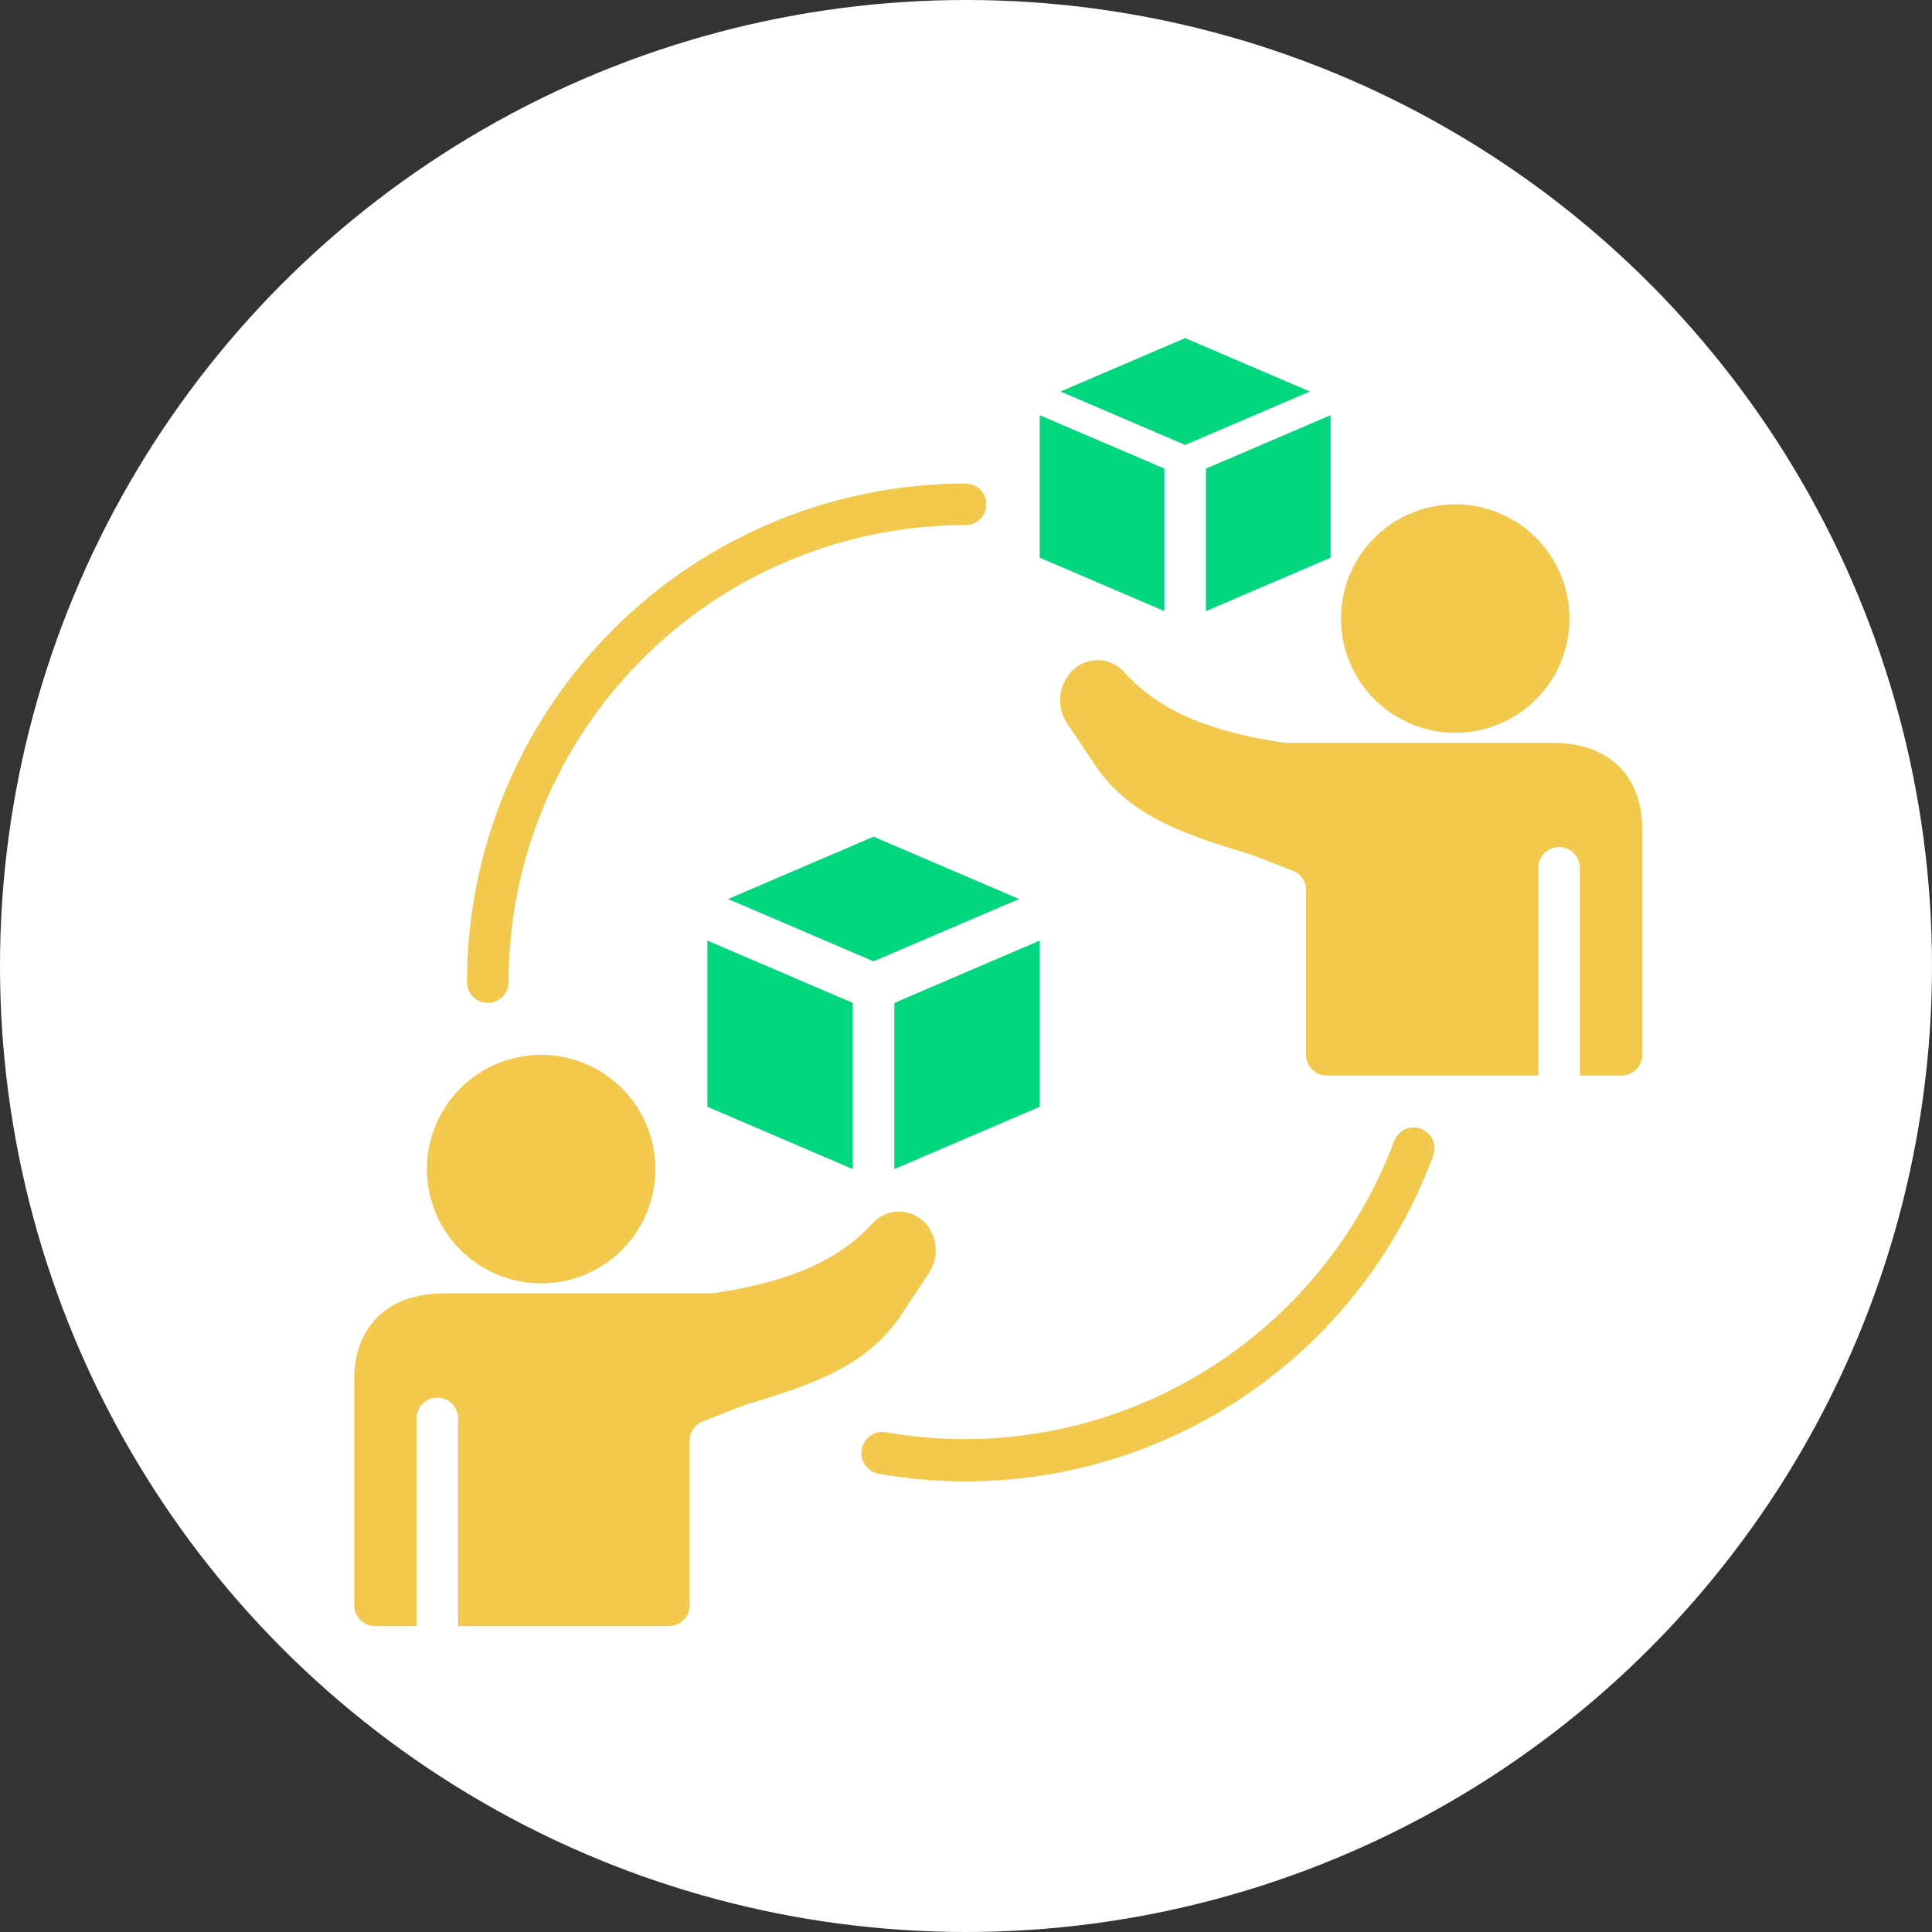
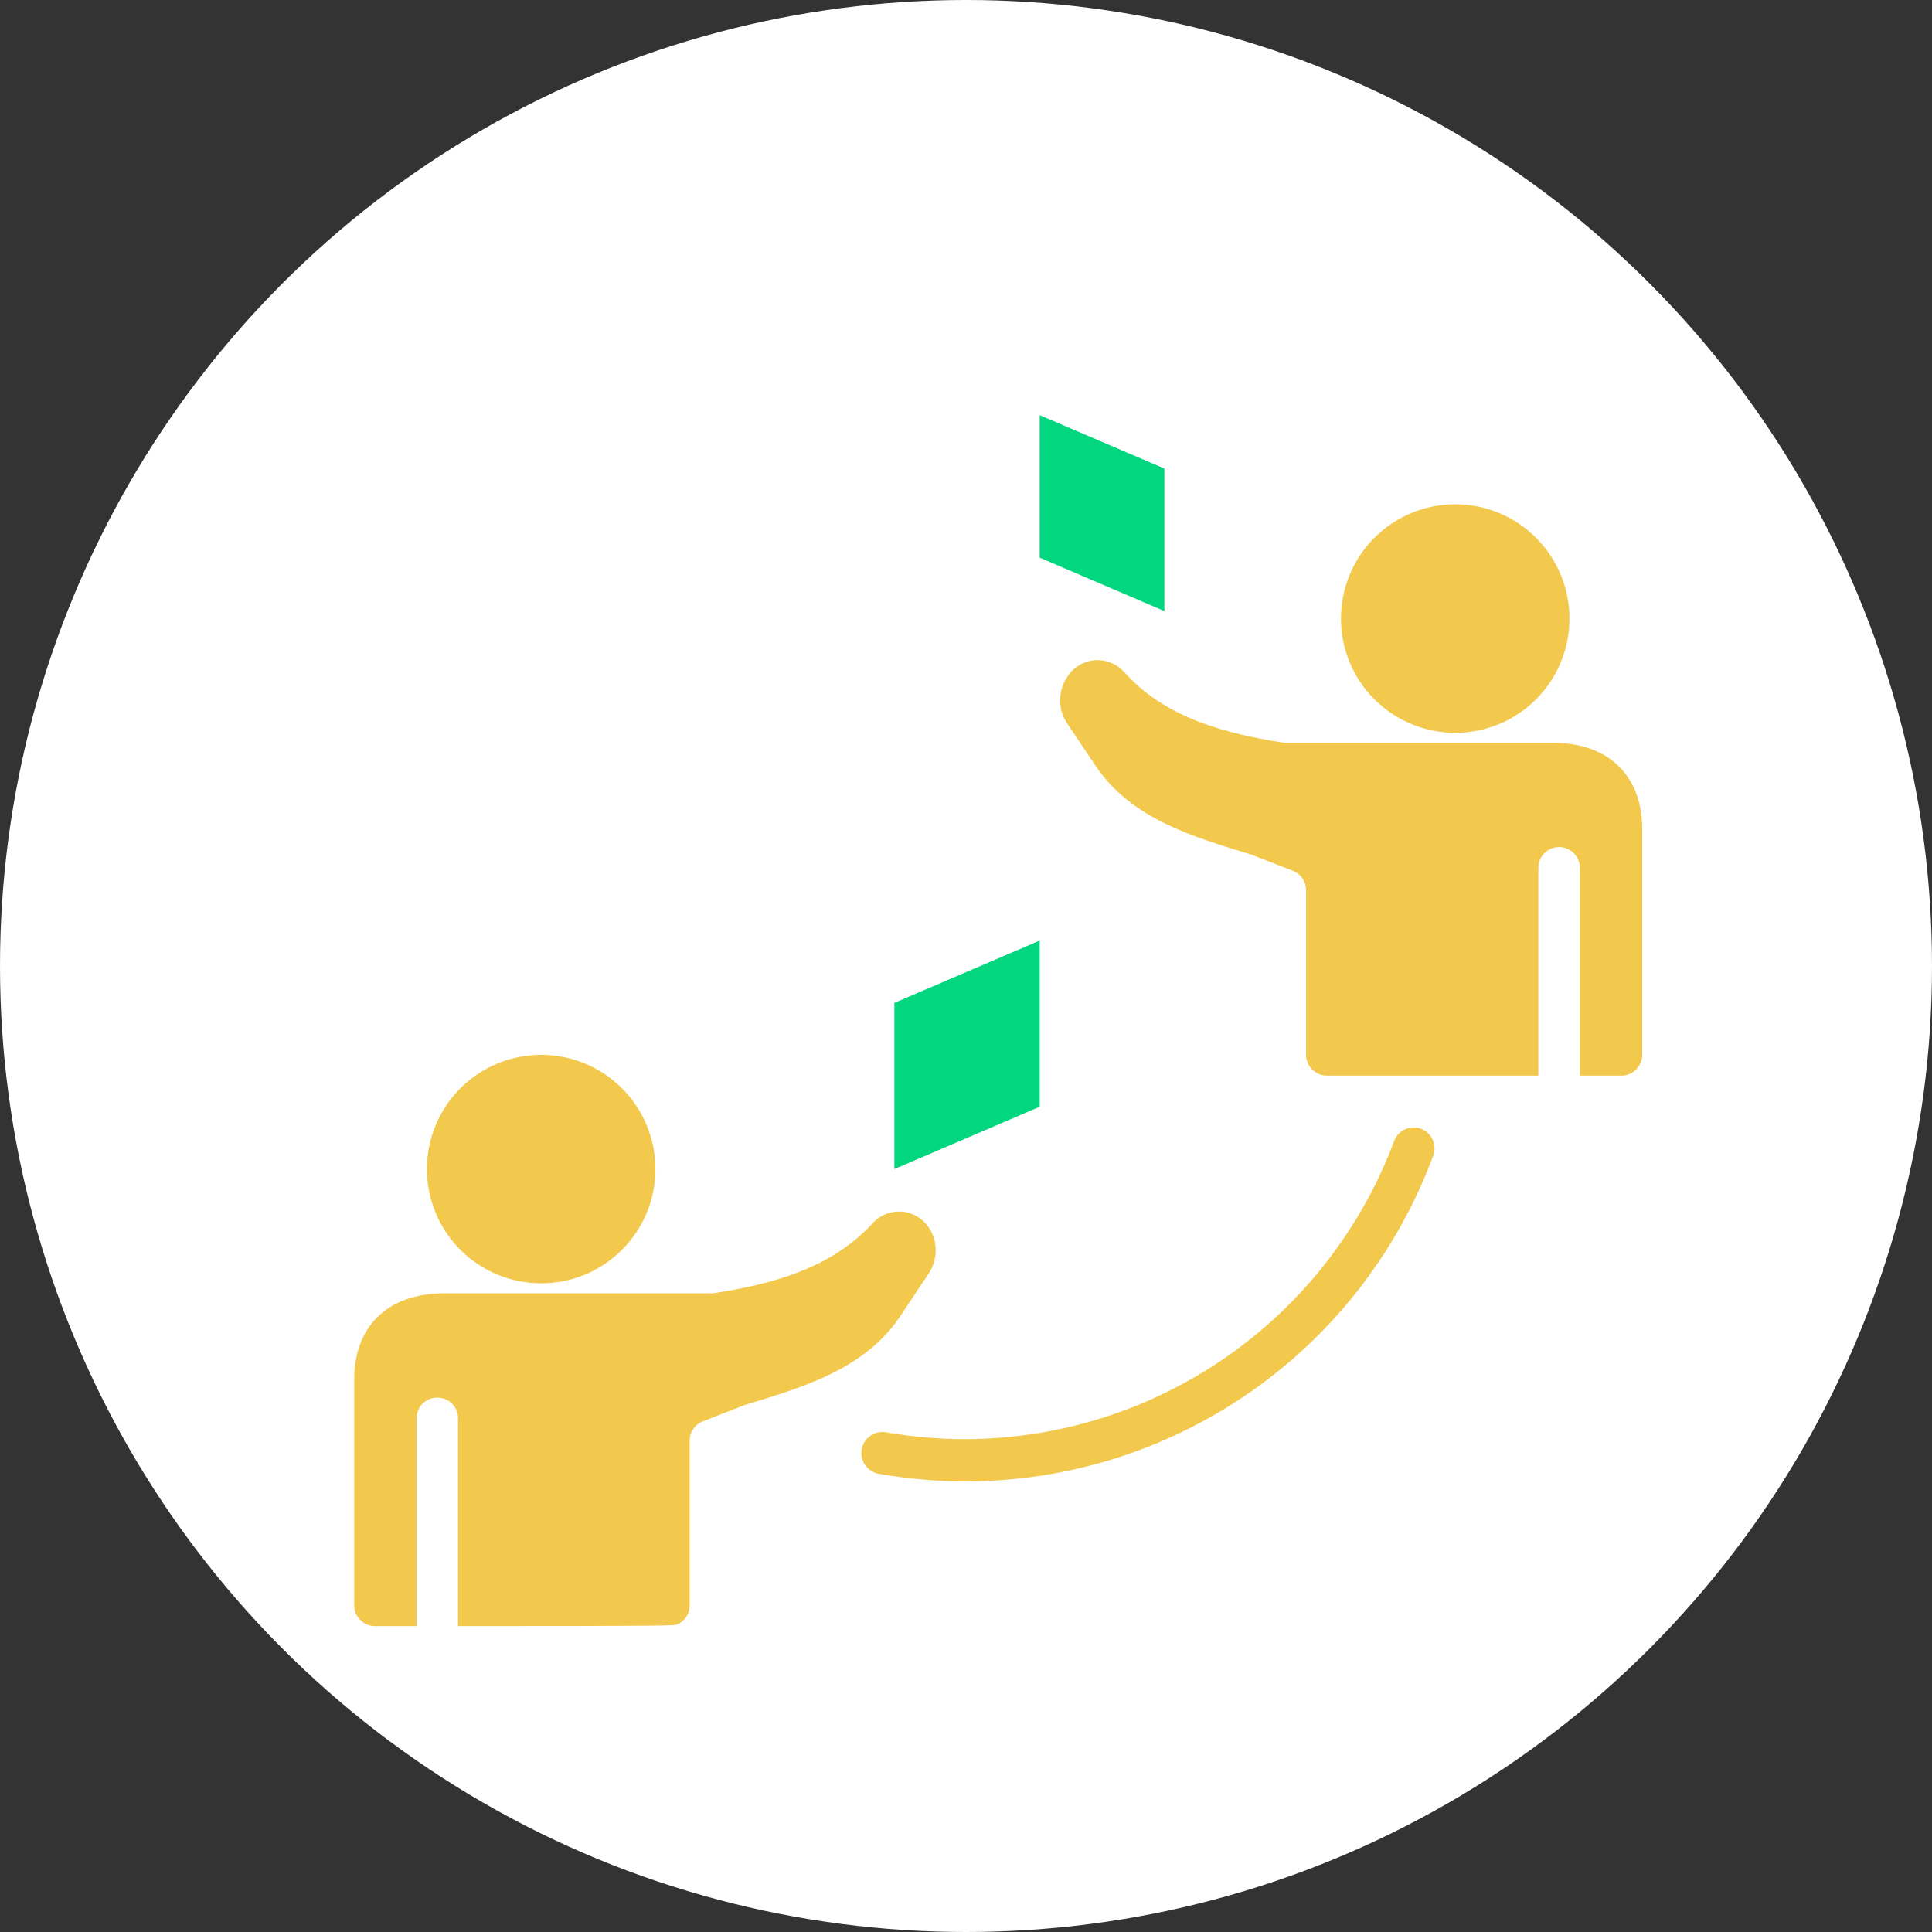
<svg xmlns="http://www.w3.org/2000/svg" width="120" height="120" viewBox="0 0 120 120" fill="none">
  <rect x="0" y="0" width="120" height="120" fill="#333333" stroke="none" />
  <circle cx="60" cy="60" r="60" fill="white" />
  <path d="M40.708 72.612C40.708 73.079 40.662 73.542 40.575 73.996C40.483 74.454 40.346 74.9 40.171 75.329C39.992 75.758 39.771 76.167 39.512 76.554C39.254 76.942 38.962 77.3 38.629 77.629C38.3 77.962 37.942 78.254 37.554 78.512C37.167 78.771 36.758 78.992 36.329 79.171C35.9 79.346 35.454 79.483 34.996 79.575C34.542 79.662 34.079 79.708 33.612 79.708C33.146 79.708 32.687 79.662 32.229 79.575C31.771 79.483 31.329 79.346 30.896 79.171C30.467 78.992 30.058 78.771 29.671 78.512C29.283 78.254 28.925 77.962 28.596 77.629C28.267 77.3 27.971 76.942 27.712 76.554C27.454 76.167 27.233 75.758 27.058 75.329C26.879 74.9 26.742 74.454 26.654 73.996C26.562 73.542 26.517 73.079 26.517 72.612C26.517 72.146 26.562 71.683 26.654 71.229C26.742 70.771 26.879 70.329 27.058 69.896C27.233 69.467 27.454 69.058 27.712 68.671C27.971 68.283 28.267 67.925 28.596 67.596C28.925 67.267 29.283 66.971 29.671 66.712C30.058 66.454 30.467 66.233 30.896 66.058C31.329 65.879 31.771 65.742 32.229 65.654C32.687 65.562 33.146 65.517 33.612 65.517C34.079 65.517 34.542 65.562 34.996 65.654C35.454 65.742 35.9 65.879 36.329 66.058C36.758 66.233 37.167 66.454 37.554 66.712C37.942 66.971 38.3 67.267 38.629 67.596C38.962 67.925 39.254 68.283 39.512 68.671C39.771 69.058 39.992 69.467 40.171 69.896C40.346 70.329 40.483 70.771 40.575 71.229C40.662 71.683 40.708 72.146 40.708 72.612Z" fill="#F2C94C" />
-   <path d="M52.967 62.292L43.938 58.421V68.742L52.967 72.613V62.292Z" fill="#02D67F" />
  <path d="M64.579 58.421L55.55 62.292V72.613L64.579 68.742V58.421Z" fill="#02D67F" />
-   <path d="M63.292 55.838L54.258 51.967L45.225 55.838L54.258 59.709L63.292 55.838Z" fill="#02D67F" />
-   <path d="M61.263 31.321C61.263 31.15 61.233 30.987 61.167 30.829C61.1 30.671 61.008 30.529 60.888 30.408C60.767 30.287 60.625 30.196 60.467 30.129C60.308 30.067 60.146 30.033 59.975 30.033C58.958 30.033 57.95 30.083 56.938 30.183C55.929 30.279 54.929 30.429 53.933 30.629C52.938 30.825 51.954 31.071 50.983 31.366C50.013 31.658 49.058 32 48.125 32.387C47.188 32.779 46.271 33.212 45.375 33.687C44.483 34.166 43.612 34.687 42.771 35.25C41.925 35.816 41.112 36.416 40.329 37.062C39.546 37.704 38.796 38.383 38.075 39.104C37.358 39.821 36.679 40.571 36.038 41.354C35.392 42.137 34.788 42.95 34.225 43.796C33.663 44.637 33.142 45.508 32.663 46.4C32.183 47.296 31.75 48.212 31.363 49.15C30.975 50.087 30.633 51.041 30.342 52.012C30.046 52.979 29.8 53.962 29.6 54.958C29.404 55.954 29.254 56.954 29.154 57.967C29.054 58.975 29.008 59.987 29.008 61C29.008 61.171 29.038 61.337 29.104 61.496C29.171 61.65 29.262 61.791 29.383 61.912C29.504 62.033 29.646 62.125 29.804 62.191C29.962 62.258 30.125 62.291 30.296 62.291C30.467 62.291 30.633 62.258 30.792 62.191C30.95 62.125 31.087 62.033 31.208 61.912C31.329 61.791 31.425 61.65 31.488 61.496C31.554 61.337 31.587 61.171 31.587 61C31.587 60.071 31.633 59.142 31.725 58.217C31.817 57.291 31.95 56.375 32.133 55.462C32.312 54.55 32.538 53.65 32.808 52.758C33.079 51.871 33.392 50.996 33.75 50.137C34.104 49.279 34.5 48.437 34.938 47.617C35.379 46.8 35.854 46 36.371 45.229C36.888 44.454 37.442 43.708 38.029 42.992C38.621 42.271 39.246 41.583 39.9 40.929C40.558 40.271 41.246 39.646 41.967 39.058C42.683 38.467 43.429 37.912 44.204 37.396C44.975 36.879 45.771 36.404 46.592 35.967C47.413 35.525 48.25 35.129 49.112 34.775C49.971 34.416 50.846 34.104 51.733 33.833C52.625 33.566 53.525 33.342 54.438 33.158C55.35 32.975 56.267 32.842 57.192 32.75C58.117 32.658 59.046 32.612 59.975 32.612C60.146 32.612 60.308 32.579 60.467 32.517C60.625 32.45 60.767 32.354 60.888 32.233C61.008 32.112 61.1 31.975 61.167 31.817C61.233 31.658 61.263 31.491 61.263 31.321Z" fill="#F2C94C" />
  <path d="M89.021 71.775C89.079 71.613 89.104 71.446 89.1 71.275C89.091 71.104 89.054 70.942 88.983 70.783C88.912 70.629 88.812 70.492 88.687 70.375C88.562 70.258 88.421 70.171 88.258 70.108C88.096 70.05 87.929 70.025 87.758 70.029C87.587 70.033 87.425 70.075 87.266 70.146C87.112 70.217 86.975 70.317 86.858 70.442C86.741 70.567 86.654 70.708 86.591 70.871C86.087 72.221 85.487 73.521 84.783 74.779C84.083 76.038 83.287 77.233 82.404 78.371C81.521 79.508 80.558 80.571 79.512 81.563C78.471 82.554 77.354 83.463 76.175 84.283C74.991 85.104 73.754 85.833 72.462 86.467C71.171 87.104 69.837 87.638 68.462 88.071C67.087 88.504 65.691 88.829 64.266 89.05C62.846 89.271 61.412 89.383 59.975 89.388C58.316 89.388 56.666 89.246 55.033 88.963C54.862 88.933 54.691 88.938 54.521 88.975C54.35 89.013 54.196 89.083 54.054 89.183C53.912 89.283 53.796 89.408 53.704 89.554C53.612 89.7 53.55 89.863 53.521 90.033C53.491 90.204 53.496 90.375 53.533 90.542C53.575 90.713 53.641 90.867 53.746 91.008C53.846 91.15 53.966 91.267 54.116 91.358C54.262 91.454 54.421 91.513 54.591 91.542C55.479 91.696 56.366 91.817 57.262 91.892C58.158 91.971 59.054 92.013 59.954 92.013C60.85 92.013 61.746 91.975 62.641 91.896C63.537 91.821 64.429 91.704 65.312 91.55C66.196 91.392 67.075 91.2 67.941 90.967C68.808 90.738 69.666 90.471 70.508 90.163C71.354 89.858 72.183 89.517 73 89.138C73.812 88.758 74.612 88.346 75.391 87.9C76.171 87.454 76.929 86.971 77.666 86.458C78.4 85.946 79.116 85.4 79.804 84.825C80.496 84.25 81.158 83.646 81.796 83.013C82.433 82.379 83.041 81.721 83.621 81.033C84.2 80.35 84.75 79.638 85.266 78.904C85.787 78.171 86.271 77.417 86.725 76.638C87.175 75.863 87.596 75.071 87.979 74.258C88.362 73.446 88.708 72.617 89.021 71.775Z" fill="#F2C94C" />
-   <path d="M23.292 101H25.871V88.096C25.871 87.925 25.904 87.763 25.971 87.604C26.033 87.446 26.129 87.304 26.25 87.183C26.371 87.063 26.508 86.971 26.667 86.904C26.825 86.838 26.992 86.808 27.163 86.808C27.333 86.808 27.496 86.838 27.654 86.904C27.812 86.971 27.954 87.063 28.075 87.183C28.196 87.304 28.288 87.446 28.354 87.604C28.421 87.763 28.45 87.925 28.45 88.096V101H41.55C41.721 101 41.883 100.967 42.042 100.9C42.2 100.838 42.342 100.742 42.462 100.621C42.583 100.5 42.675 100.363 42.742 100.204C42.804 100.046 42.837 99.879 42.837 99.709V89.479C42.837 89.213 42.917 88.971 43.067 88.75C43.217 88.529 43.417 88.375 43.663 88.279L46.246 87.271C49.883 86.163 53.704 85.05 55.908 81.763L57.704 79.063C57.979 78.638 58.117 78.171 58.117 77.663C58.117 77.159 57.979 76.692 57.704 76.263C57.521 75.984 57.283 75.754 56.996 75.579C56.708 75.404 56.4 75.296 56.062 75.263C55.729 75.229 55.404 75.271 55.087 75.383C54.771 75.5 54.496 75.675 54.258 75.917L54.05 76.138C51.471 78.846 47.858 79.775 44.296 80.329H27.562C23.908 80.354 22 82.55 22 85.671V99.709C22 99.879 22.033 100.046 22.1 100.204C22.163 100.363 22.258 100.5 22.379 100.621C22.5 100.742 22.637 100.838 22.796 100.9C22.954 100.967 23.121 101 23.292 101Z" fill="#F2C94C" />
+   <path d="M23.292 101H25.871V88.096C25.871 87.925 25.904 87.763 25.971 87.604C26.033 87.446 26.129 87.304 26.25 87.183C26.371 87.063 26.508 86.971 26.667 86.904C26.825 86.838 26.992 86.808 27.163 86.808C27.333 86.808 27.496 86.838 27.654 86.904C27.812 86.971 27.954 87.063 28.075 87.183C28.196 87.304 28.288 87.446 28.354 87.604C28.421 87.763 28.45 87.925 28.45 88.096V101C41.721 101 41.883 100.967 42.042 100.9C42.2 100.838 42.342 100.742 42.462 100.621C42.583 100.5 42.675 100.363 42.742 100.204C42.804 100.046 42.837 99.879 42.837 99.709V89.479C42.837 89.213 42.917 88.971 43.067 88.75C43.217 88.529 43.417 88.375 43.663 88.279L46.246 87.271C49.883 86.163 53.704 85.05 55.908 81.763L57.704 79.063C57.979 78.638 58.117 78.171 58.117 77.663C58.117 77.159 57.979 76.692 57.704 76.263C57.521 75.984 57.283 75.754 56.996 75.579C56.708 75.404 56.4 75.296 56.062 75.263C55.729 75.229 55.404 75.271 55.087 75.383C54.771 75.5 54.496 75.675 54.258 75.917L54.05 76.138C51.471 78.846 47.858 79.775 44.296 80.329H27.562C23.908 80.354 22 82.55 22 85.671V99.709C22 99.879 22.033 100.046 22.1 100.204C22.163 100.363 22.258 100.5 22.379 100.621C22.5 100.742 22.637 100.838 22.796 100.9C22.954 100.967 23.121 101 23.292 101Z" fill="#F2C94C" />
  <path d="M97.483 38.421C97.483 38.883 97.437 39.346 97.346 39.804C97.258 40.263 97.121 40.704 96.942 41.133C96.766 41.567 96.546 41.975 96.287 42.362C96.029 42.75 95.733 43.108 95.404 43.438C95.075 43.767 94.716 44.062 94.329 44.321C93.942 44.579 93.533 44.796 93.104 44.975C92.671 45.154 92.229 45.288 91.771 45.379C91.312 45.471 90.854 45.517 90.387 45.517C89.921 45.517 89.458 45.471 89.004 45.379C88.546 45.288 88.1 45.154 87.671 44.975C87.242 44.796 86.833 44.579 86.446 44.321C86.058 44.062 85.7 43.767 85.371 43.438C85.037 43.108 84.746 42.75 84.487 42.362C84.229 41.975 84.008 41.567 83.829 41.133C83.654 40.704 83.516 40.263 83.425 39.804C83.337 39.346 83.291 38.883 83.291 38.421C83.291 37.954 83.337 37.492 83.425 37.033C83.516 36.579 83.654 36.133 83.829 35.704C84.008 35.275 84.229 34.862 84.487 34.475C84.746 34.087 85.037 33.729 85.371 33.4C85.7 33.071 86.058 32.779 86.446 32.517C86.833 32.258 87.242 32.042 87.671 31.863C88.1 31.683 88.546 31.55 89.004 31.458C89.458 31.367 89.921 31.321 90.387 31.321C90.854 31.321 91.312 31.367 91.771 31.458C92.229 31.55 92.671 31.683 93.104 31.863C93.533 32.042 93.942 32.258 94.329 32.517C94.716 32.779 95.075 33.071 95.404 33.4C95.733 33.729 96.029 34.087 96.287 34.475C96.546 34.862 96.766 35.275 96.942 35.704C97.121 36.133 97.258 36.579 97.346 37.033C97.437 37.492 97.483 37.954 97.483 38.421Z" fill="#F2C94C" />
  <path d="M96.437 46.138H79.766C76.208 45.579 72.554 44.65 70.012 41.942L69.808 41.721C69.687 41.596 69.558 41.483 69.416 41.383C69.271 41.288 69.117 41.208 68.958 41.146C68.796 41.087 68.625 41.042 68.454 41.021C68.283 41 68.112 40.996 67.937 41.017C67.766 41.033 67.596 41.071 67.433 41.129C67.271 41.188 67.117 41.263 66.971 41.358C66.825 41.45 66.692 41.558 66.571 41.683C66.45 41.808 66.346 41.946 66.258 42.096C65.983 42.521 65.846 42.987 65.846 43.496C65.846 44.004 65.983 44.471 66.258 44.896L68.05 47.567C70.258 50.858 74.079 51.967 77.716 53.079L80.296 54.083C80.546 54.179 80.746 54.337 80.896 54.554C81.046 54.775 81.121 55.017 81.121 55.283V65.517C81.121 65.688 81.154 65.85 81.221 66.008C81.287 66.167 81.379 66.308 81.5 66.429C81.621 66.55 81.762 66.642 81.921 66.708C82.079 66.775 82.242 66.808 82.412 66.808H95.55V53.904C95.55 53.733 95.579 53.567 95.646 53.408C95.712 53.25 95.804 53.112 95.925 52.992C96.046 52.871 96.187 52.775 96.346 52.712C96.504 52.646 96.666 52.612 96.837 52.612C97.008 52.612 97.175 52.646 97.333 52.712C97.492 52.775 97.629 52.871 97.75 52.992C97.871 53.112 97.966 53.25 98.029 53.408C98.096 53.567 98.129 53.733 98.129 53.904V66.808H100.708C100.879 66.808 101.046 66.775 101.204 66.708C101.362 66.642 101.5 66.55 101.621 66.429C101.742 66.308 101.837 66.167 101.9 66.008C101.967 65.85 102 65.688 102 65.517V51.479C102 48.354 100.092 46.138 96.437 46.138Z" fill="#F2C94C" />
  <path d="M64.579 34.638L72.321 37.954V29.104L64.579 25.788V34.638Z" fill="#02D67F" />
-   <path d="M82.646 25.788L74.904 29.104V37.954L82.646 34.638V25.788Z" fill="#02D67F" />
-   <path d="M81.354 24.317L73.612 21L65.871 24.317L73.612 27.633L81.354 24.317Z" fill="#02D67F" />
</svg>